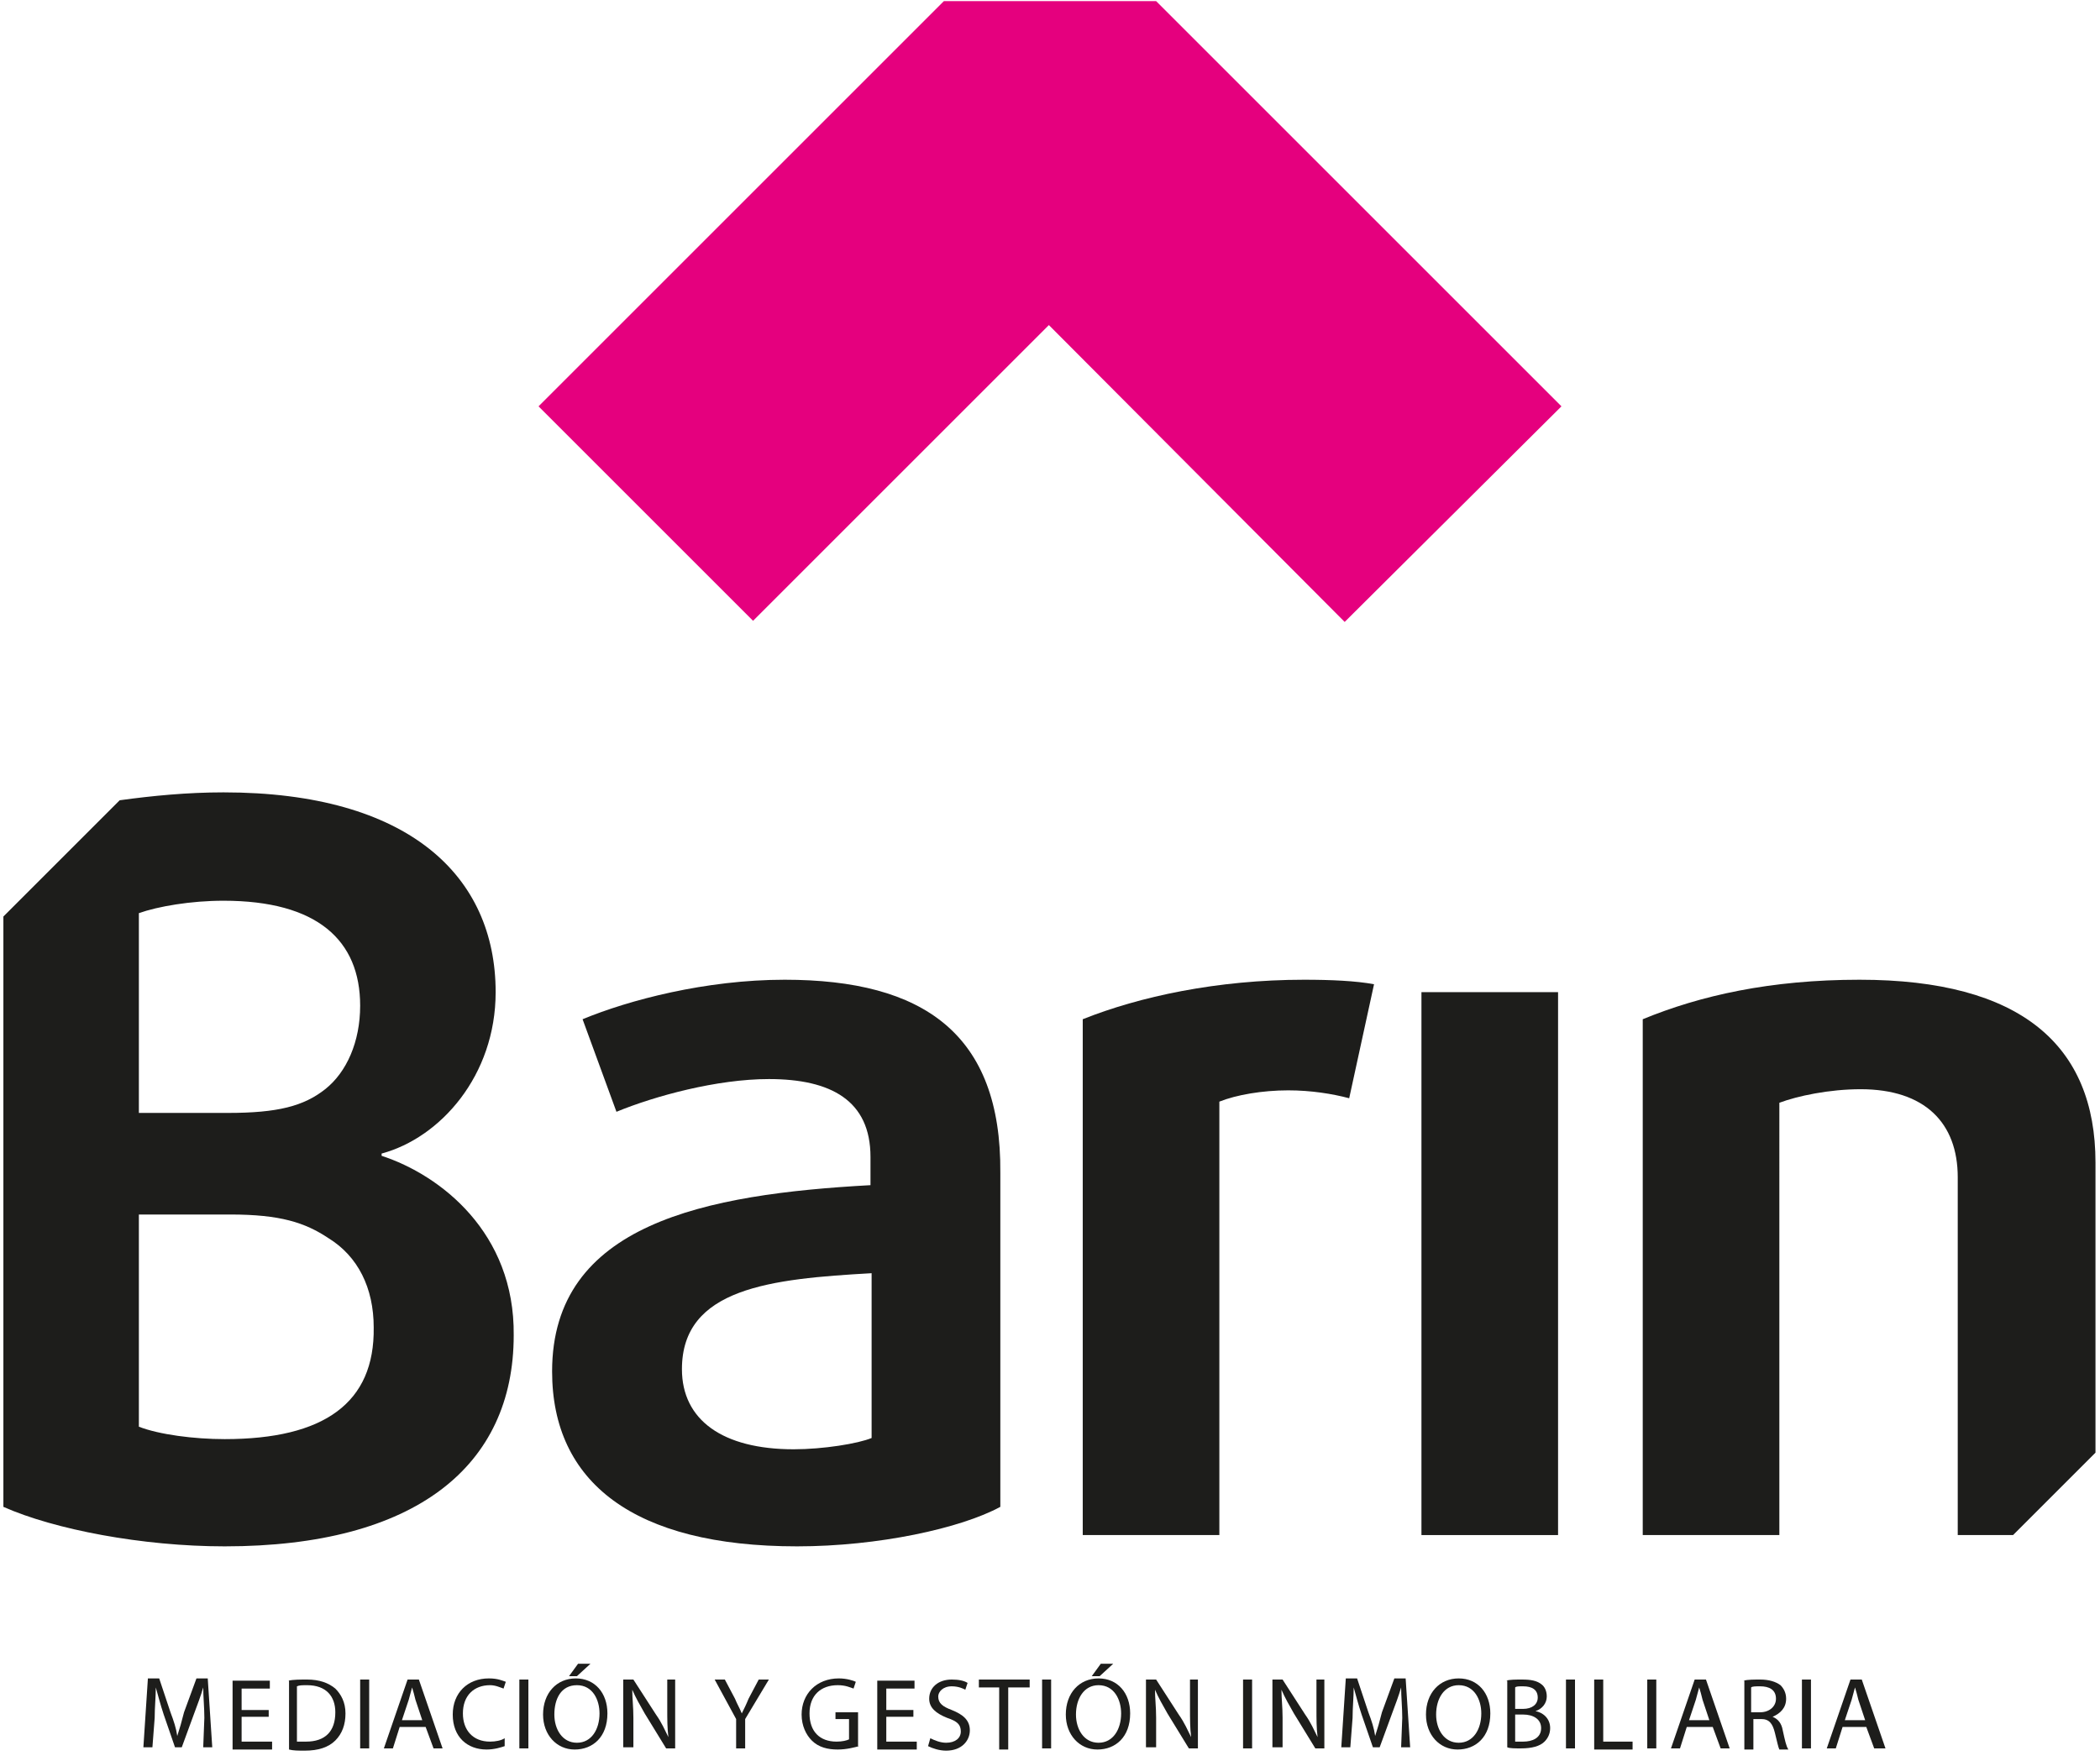
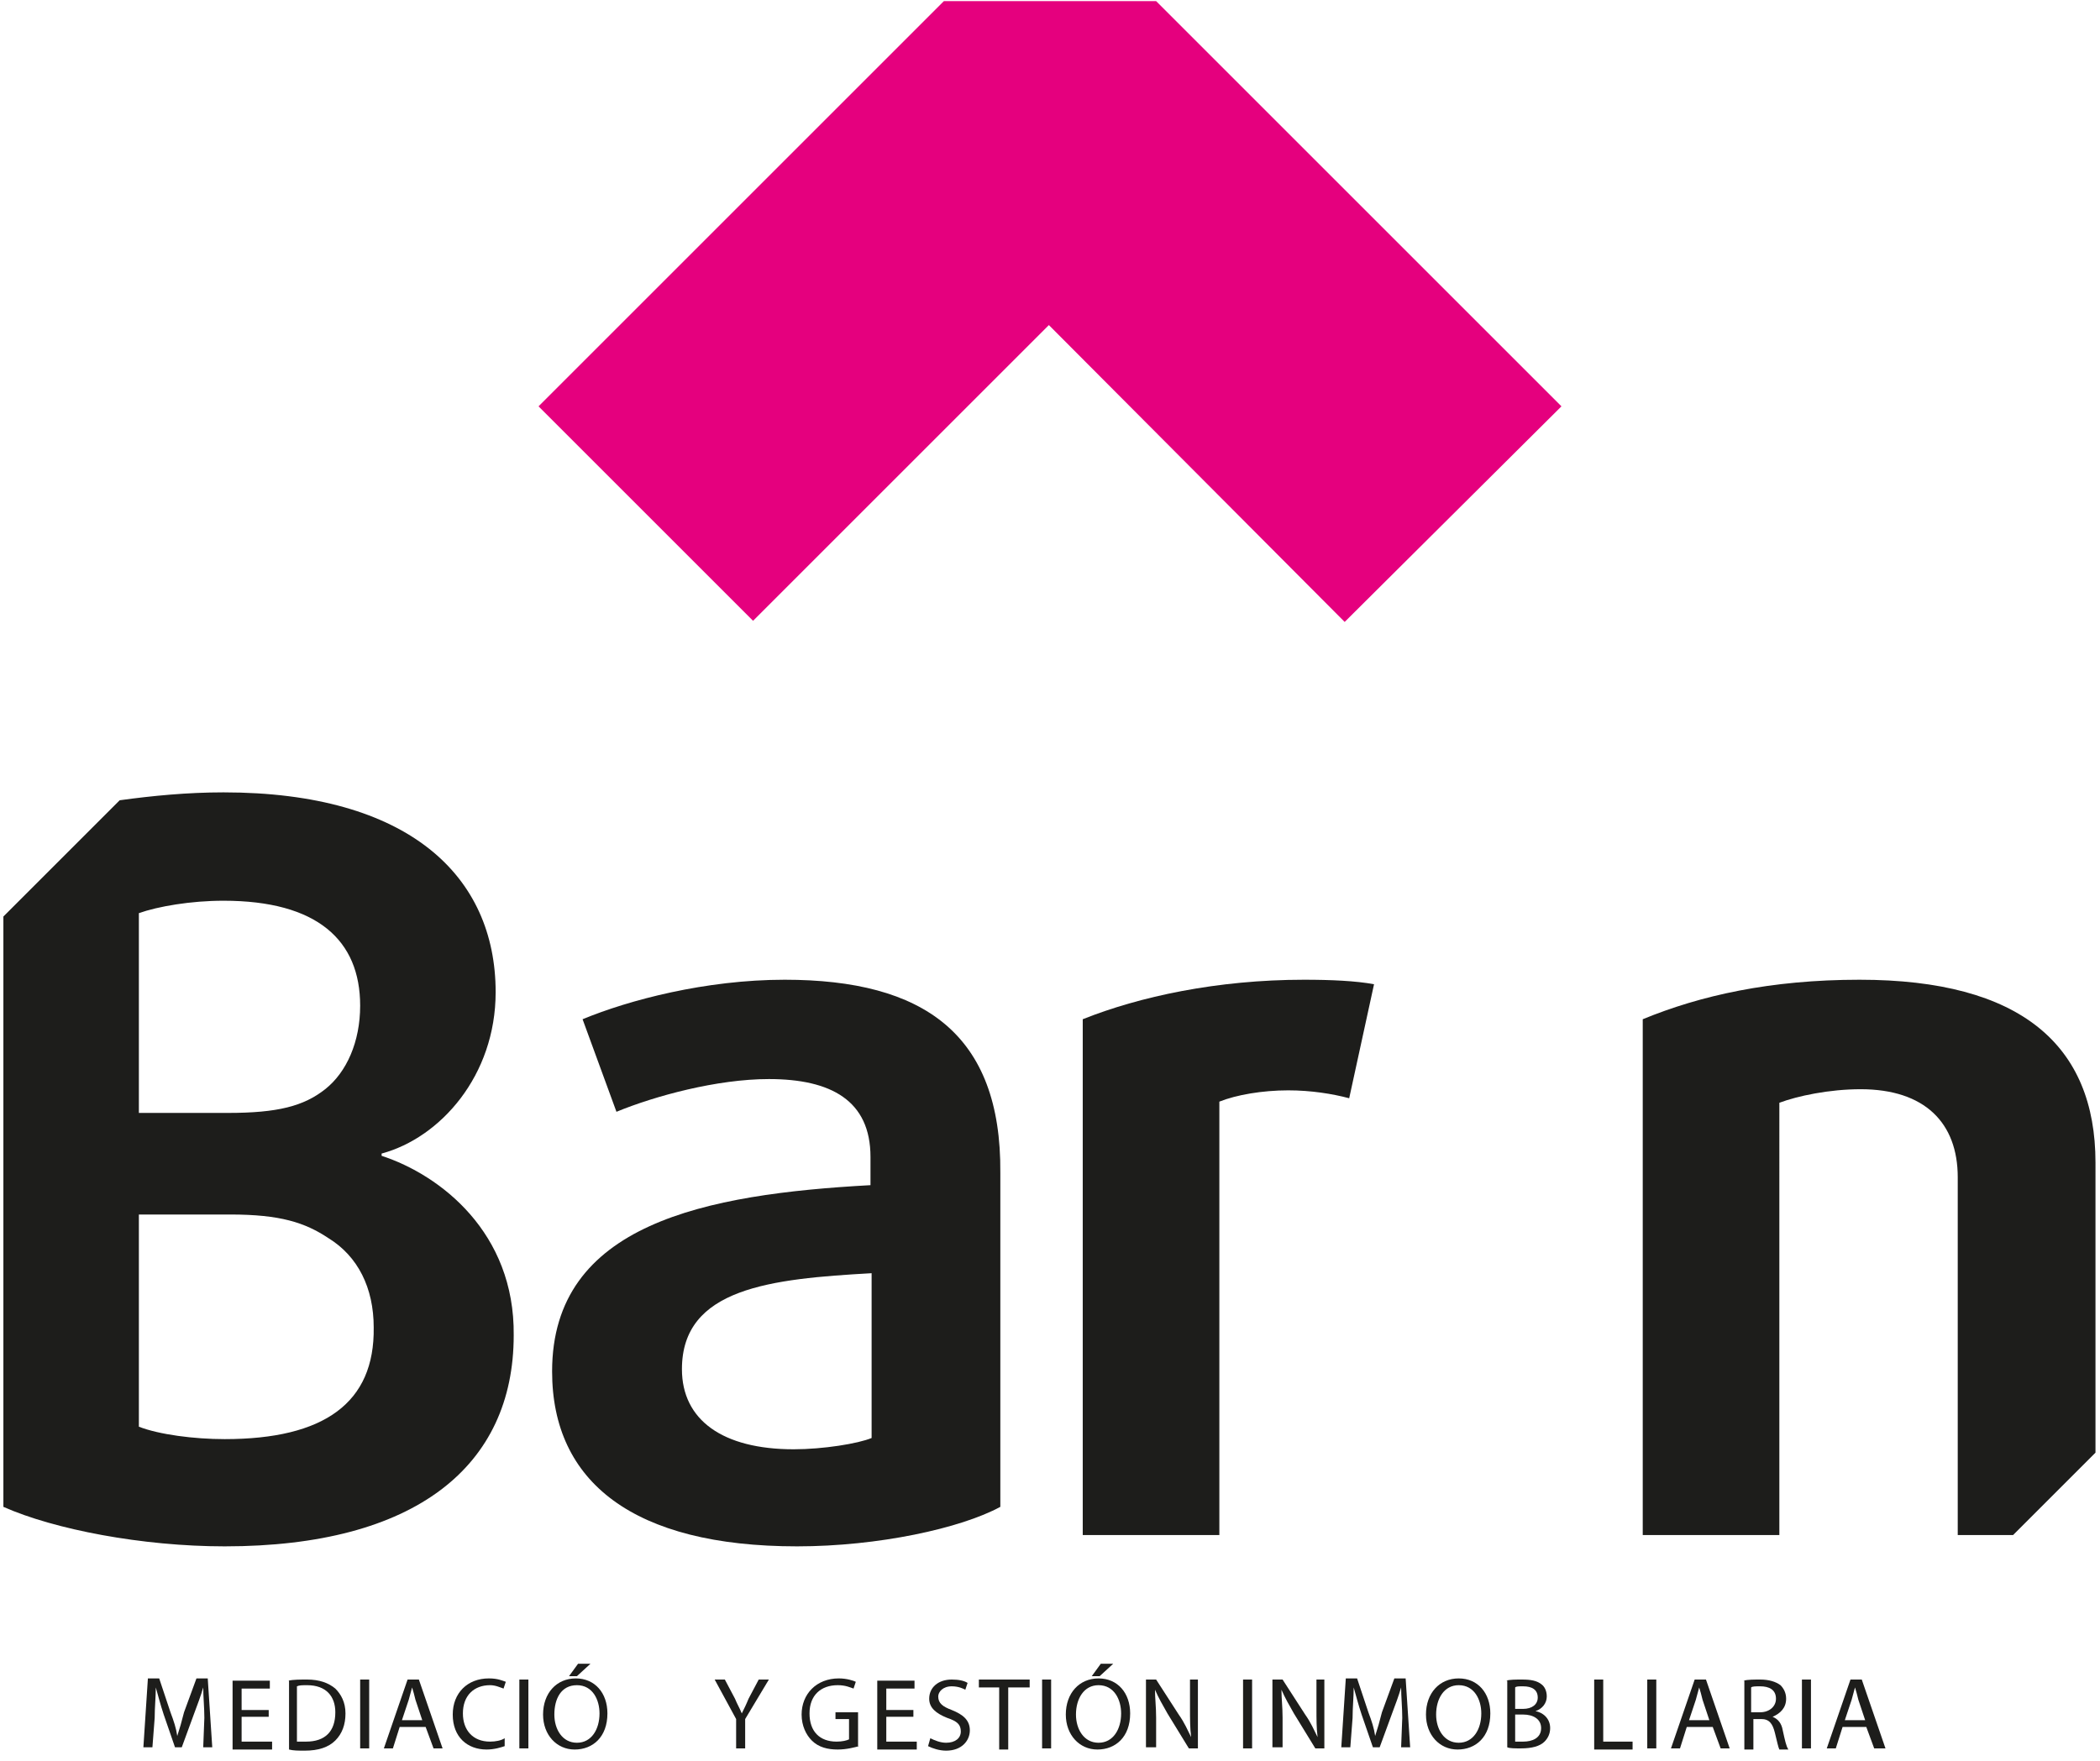
<svg xmlns="http://www.w3.org/2000/svg" version="1.1" id="Capa_1" x="0px" y="0px" viewBox="0 0 186 156" style="enable-background:new 0 0 186 156;" xml:space="preserve">
  <style type="text/css">
	.st0{fill:#1D1D1B;}
	.st1{fill:#E5007E;}
</style>
  <g>
    <g>
      <path class="st0" d="M18.1,152.2c0-0.9-0.1-1.9-0.1-2.7h0c-0.2,0.7-0.5,1.5-0.8,2.3l-1.1,3h-0.6l-1-2.9c-0.3-0.9-0.5-1.7-0.7-2.4    h0c0,0.8-0.1,1.8-0.1,2.7l-0.2,2.6h-0.8l0.4-6.1h1l1,3c0.3,0.8,0.5,1.4,0.6,2.1h0c0.2-0.6,0.4-1.3,0.6-2.1l1.1-3h1l0.4,6.1h-0.8    L18.1,152.2z" />
      <path class="st0" d="M23.8,152.1h-2.4v2.2h2.7v0.7h-3.5v-6.1h3.3v0.7h-2.5v1.9h2.4V152.1z" />
      <path class="st0" d="M25.5,148.9c0.5-0.1,1.1-0.1,1.7-0.1c1.1,0,1.9,0.3,2.5,0.8c0.5,0.5,0.9,1.2,0.9,2.2c0,1-0.3,1.8-0.9,2.4    c-0.6,0.6-1.5,0.9-2.7,0.9c-0.6,0-1,0-1.4-0.1V148.9z M26.3,154.3c0.2,0,0.5,0,0.8,0c1.7,0,2.6-0.9,2.6-2.6c0-1.4-0.8-2.4-2.5-2.4    c-0.4,0-0.7,0-0.9,0.1V154.3z" />
      <path class="st0" d="M32.7,148.8v6.1h-0.8v-6.1H32.7z" />
      <path class="st0" d="M35.4,153l-0.6,1.9H34l2.1-6.1h1l2.1,6.1h-0.8l-0.7-1.9H35.4z M37.4,152.4l-0.6-1.8c-0.1-0.4-0.2-0.8-0.3-1.1    h0c-0.1,0.4-0.2,0.7-0.3,1.1l-0.6,1.8H37.4z" />
-       <path class="st0" d="M44.7,154.7c-0.3,0.1-0.9,0.3-1.6,0.3c-1.7,0-3-1.1-3-3.1c0-1.9,1.3-3.2,3.2-3.2c0.8,0,1.2,0.2,1.5,0.3    l-0.2,0.6c-0.3-0.1-0.7-0.3-1.2-0.3c-1.4,0-2.4,0.9-2.4,2.5c0,1.5,0.9,2.5,2.4,2.5c0.5,0,1-0.1,1.3-0.3L44.7,154.7z" />
+       <path class="st0" d="M44.7,154.7c-0.3,0.1-0.9,0.3-1.6,0.3c-1.7,0-3-1.1-3-3.1c0-1.9,1.3-3.2,3.2-3.2c0.8,0,1.2,0.2,1.5,0.3    l-0.2,0.6c-0.3-0.1-0.7-0.3-1.2-0.3c-1.4,0-2.4,0.9-2.4,2.5c0,1.5,0.9,2.5,2.4,2.5c0.5,0,1-0.1,1.3-0.3z" />
      <path class="st0" d="M46.8,148.8v6.1H46v-6.1H46.8z" />
      <path class="st0" d="M53.8,151.8c0,2.1-1.3,3.2-2.9,3.2c-1.6,0-2.8-1.3-2.8-3.1c0-1.9,1.2-3.2,2.9-3.2    C52.7,148.7,53.8,150,53.8,151.8z M49.1,151.9c0,1.3,0.7,2.5,2,2.5c1.3,0,2-1.2,2-2.6c0-1.2-0.6-2.5-2-2.5    C49.7,149.3,49.1,150.5,49.1,151.9z M52.3,147.4l-1.2,1.1h-0.7l0.8-1.1H52.3z" />
-       <path class="st0" d="M55.2,154.9v-6.1h0.9l2,3.1c0.5,0.7,0.8,1.4,1.1,2l0,0c-0.1-0.8-0.1-1.6-0.1-2.5v-2.6h0.7v6.1H59l-1.9-3.1    c-0.4-0.7-0.8-1.4-1.1-2.1l0,0c0,0.8,0.1,1.5,0.1,2.5v2.6H55.2z" />
      <path class="st0" d="M65.2,154.9v-2.6l-1.9-3.5h0.9l0.9,1.7c0.2,0.5,0.4,0.8,0.6,1.3h0c0.2-0.4,0.4-0.8,0.6-1.3l0.9-1.7h0.9    l-2.1,3.5v2.6H65.2z" />
      <path class="st0" d="M76.1,154.7c-0.4,0.1-1.1,0.3-1.9,0.3c-0.9,0-1.7-0.2-2.3-0.8c-0.5-0.5-0.9-1.3-0.9-2.3    c0-1.8,1.3-3.2,3.3-3.2c0.7,0,1.3,0.2,1.5,0.3l-0.2,0.6c-0.3-0.1-0.7-0.3-1.4-0.3c-1.5,0-2.5,0.9-2.5,2.5c0,1.6,0.9,2.5,2.4,2.5    c0.5,0,0.9-0.1,1.1-0.2v-1.8h-1.2v-0.6h2V154.7z" />
      <path class="st0" d="M80.9,152.1h-2.4v2.2h2.7v0.7h-3.5v-6.1H81v0.7h-2.5v1.9h2.4V152.1z" />
      <path class="st0" d="M82.4,154c0.4,0.2,0.9,0.4,1.4,0.4c0.8,0,1.3-0.4,1.3-1c0-0.6-0.3-0.9-1.2-1.2c-1-0.4-1.6-0.9-1.6-1.7    c0-1,0.8-1.7,2-1.7c0.6,0,1.1,0.1,1.4,0.3l-0.2,0.6c-0.2-0.1-0.6-0.3-1.2-0.3c-0.8,0-1.2,0.5-1.2,0.9c0,0.6,0.4,0.9,1.2,1.2    c1,0.4,1.6,0.9,1.6,1.8c0,0.9-0.7,1.8-2.1,1.8c-0.6,0-1.2-0.2-1.6-0.4L82.4,154z" />
      <path class="st0" d="M88.6,149.5h-1.9v-0.7h4.5v0.7h-1.9v5.5h-0.8V149.5z" />
      <path class="st0" d="M93.1,148.8v6.1h-0.8v-6.1H93.1z" />
      <path class="st0" d="M100.1,151.8c0,2.1-1.3,3.2-2.9,3.2c-1.6,0-2.8-1.3-2.8-3.1c0-1.9,1.2-3.2,2.9-3.2    C99,148.7,100.1,150,100.1,151.8z M95.3,151.9c0,1.3,0.7,2.5,2,2.5c1.3,0,2-1.2,2-2.6c0-1.2-0.6-2.5-2-2.5    C96,149.3,95.3,150.5,95.3,151.9z M98.6,147.4l-1.2,1.1h-0.7l0.8-1.1H98.6z" />
      <path class="st0" d="M101.5,154.9v-6.1h0.9l2,3.1c0.5,0.7,0.8,1.4,1.1,2l0,0c-0.1-0.8-0.1-1.6-0.1-2.5v-2.6h0.7v6.1h-0.8l-1.9-3.1    c-0.4-0.7-0.8-1.4-1.1-2.1l0,0c0,0.8,0.1,1.5,0.1,2.5v2.6H101.5z" />
      <path class="st0" d="M110.9,148.8v6.1h-0.8v-6.1H110.9z" />
      <path class="st0" d="M112.7,154.9v-6.1h0.9l2,3.1c0.5,0.7,0.8,1.4,1.1,2l0,0c-0.1-0.8-0.1-1.6-0.1-2.5v-2.6h0.7v6.1h-0.8l-1.9-3.1    c-0.4-0.7-0.8-1.4-1.1-2.1l0,0c0,0.8,0.1,1.5,0.1,2.5v2.6H112.7z" />
      <path class="st0" d="M124.2,152.2c0-0.9-0.1-1.9-0.1-2.7h0c-0.2,0.7-0.5,1.5-0.8,2.3l-1.1,3h-0.6l-1-2.9c-0.3-0.9-0.5-1.7-0.7-2.4    h0c0,0.8-0.1,1.8-0.1,2.7l-0.2,2.6h-0.8l0.4-6.1h1l1,3c0.3,0.8,0.5,1.4,0.6,2.1h0c0.2-0.6,0.4-1.3,0.6-2.1l1.1-3h1l0.4,6.1h-0.8    L124.2,152.2z" />
      <path class="st0" d="M132,151.8c0,2.1-1.3,3.2-2.9,3.2c-1.6,0-2.8-1.3-2.8-3.1c0-1.9,1.2-3.2,2.9-3.2    C130.9,148.7,132,150,132,151.8z M127.2,151.9c0,1.3,0.7,2.5,2,2.5c1.3,0,2-1.2,2-2.6c0-1.2-0.6-2.5-2-2.5    C127.9,149.3,127.2,150.5,127.2,151.9z" />
      <path class="st0" d="M133.4,148.9c0.3-0.1,0.9-0.1,1.4-0.1c0.8,0,1.3,0.1,1.7,0.4c0.3,0.2,0.5,0.6,0.5,1.1c0,0.6-0.4,1.1-1,1.3v0    c0.6,0.1,1.3,0.6,1.3,1.5c0,0.5-0.2,0.9-0.5,1.2c-0.4,0.4-1.1,0.6-2.1,0.6c-0.5,0-1,0-1.2-0.1V148.9z M134.2,151.4h0.7    c0.8,0,1.3-0.4,1.3-1c0-0.7-0.5-1-1.3-1c-0.4,0-0.6,0-0.7,0.1V151.4z M134.2,154.3c0.2,0,0.4,0,0.7,0c0.8,0,1.6-0.3,1.6-1.2    c0-0.8-0.7-1.2-1.6-1.2h-0.7V154.3z" />
-       <path class="st0" d="M139.5,148.8v6.1h-0.8v-6.1H139.5z" />
      <path class="st0" d="M141.2,148.8h0.8v5.5h2.6v0.7h-3.4V148.8z" />
      <path class="st0" d="M146.7,148.8v6.1h-0.8v-6.1H146.7z" />
      <path class="st0" d="M149.4,153l-0.6,1.9h-0.8l2.1-6.1h1l2.1,6.1h-0.8l-0.7-1.9H149.4z M151.4,152.4l-0.6-1.8    c-0.1-0.4-0.2-0.8-0.3-1.1h0c-0.1,0.4-0.2,0.7-0.3,1.1l-0.6,1.8H151.4z" />
      <path class="st0" d="M154.4,148.9c0.4-0.1,1-0.1,1.5-0.1c0.8,0,1.4,0.2,1.8,0.5c0.3,0.3,0.5,0.7,0.5,1.2c0,0.8-0.5,1.3-1.2,1.6v0    c0.5,0.2,0.8,0.6,0.9,1.2c0.2,0.9,0.3,1.4,0.5,1.7h-0.8c-0.1-0.2-0.2-0.7-0.4-1.5c-0.2-0.8-0.5-1.2-1.2-1.2h-0.7v2.7h-0.8V148.9z     M155.1,151.7h0.8c0.8,0,1.4-0.5,1.4-1.2c0-0.8-0.6-1.1-1.4-1.1c-0.4,0-0.7,0-0.8,0.1V151.7z" />
      <path class="st0" d="M160.4,148.8v6.1h-0.8v-6.1H160.4z" />
      <path class="st0" d="M163.2,153l-0.6,1.9h-0.8l2.1-6.1h1l2.1,6.1H166l-0.7-1.9H163.2z M165.2,152.4l-0.6-1.8    c-0.1-0.4-0.2-0.8-0.3-1.1h0c-0.1,0.4-0.2,0.7-0.3,1.1l-0.6,1.8H165.2z" />
    </g>
  </g>
  <polygon class="st1" points="92.9,28.8 119.1,55.1 138.3,36 102.4,0.1 83.6,0.1 47.7,36 66.7,55 " />
  <g>
    <path class="st0" d="M33.8,102.4v-0.2c5.2-1.4,10.1-6.9,10.1-14.3c0-10.3-7.7-17.7-24.1-17.7c-3.2,0-6.3,0.3-9.2,0.7L0.3,81.2v52.3   c4.5,2,12.3,3.5,19.6,3.5c16.9,0,25.6-7.1,25.6-18.7C45.6,109.2,39,104.1,33.8,102.4z M12.3,80.9c1.7-0.6,4.6-1.1,7.5-1.1   c8.3,0,12.1,3.5,12.1,9.3c0,3.2-1.2,5.9-3.1,7.4c-1.9,1.5-4.2,2.1-8.6,2.1h-7.9V80.9z M19.9,127.5c-2.7,0-5.8-0.4-7.6-1.1v-18.8   h8.1c4.4,0,6.6,0.7,8.7,2.1c2.6,1.6,4,4.4,4,7.9C33.2,124.3,28.7,127.5,19.9,127.5z" />
    <path class="st0" d="M95.9,90.3V136h12.1V97.6c1.5-0.6,3.8-1,6.1-1c2,0,3.9,0.3,5.4,0.7l2.2-10.1c-1.6-0.3-3.8-0.4-6.2-0.4   C107.8,86.8,100.9,88.3,95.9,90.3z" />
    <path class="st0" d="M69.5,86.8c-7,0-13.8,1.8-17.9,3.5l3,8.2c3.4-1.4,8.9-2.9,13.5-2.9c5.5,0,9,1.9,9,6.9v2.5   c-14.6,0.8-28.2,3.4-28.2,16.5c0,9.8,7.2,15.5,21.7,15.5c7.2,0,14.5-1.6,18-3.5v-29.6C88.7,91.6,81.8,86.8,69.5,86.8z M77.2,127.4   c-1.2,0.5-4.3,1-6.9,1c-6.3,0-9.9-2.6-9.9-7.1c0-7.2,7.9-8,16.8-8.5V127.4z" />
    <path class="st0" d="M173.4,104.3V136h4.9l7.3-7.3V103c0-10.4-6.6-16.2-20.9-16.2c-7.9,0-14.1,1.4-19.2,3.5V136h12.1V97.7   c1.6-0.6,4.4-1.2,7.2-1.2C170.5,96.5,173.4,99.5,173.4,104.3z" />
-     <rect x="125.9" y="87.9" class="st0" width="12.1" height="48.1" />
  </g>
</svg>